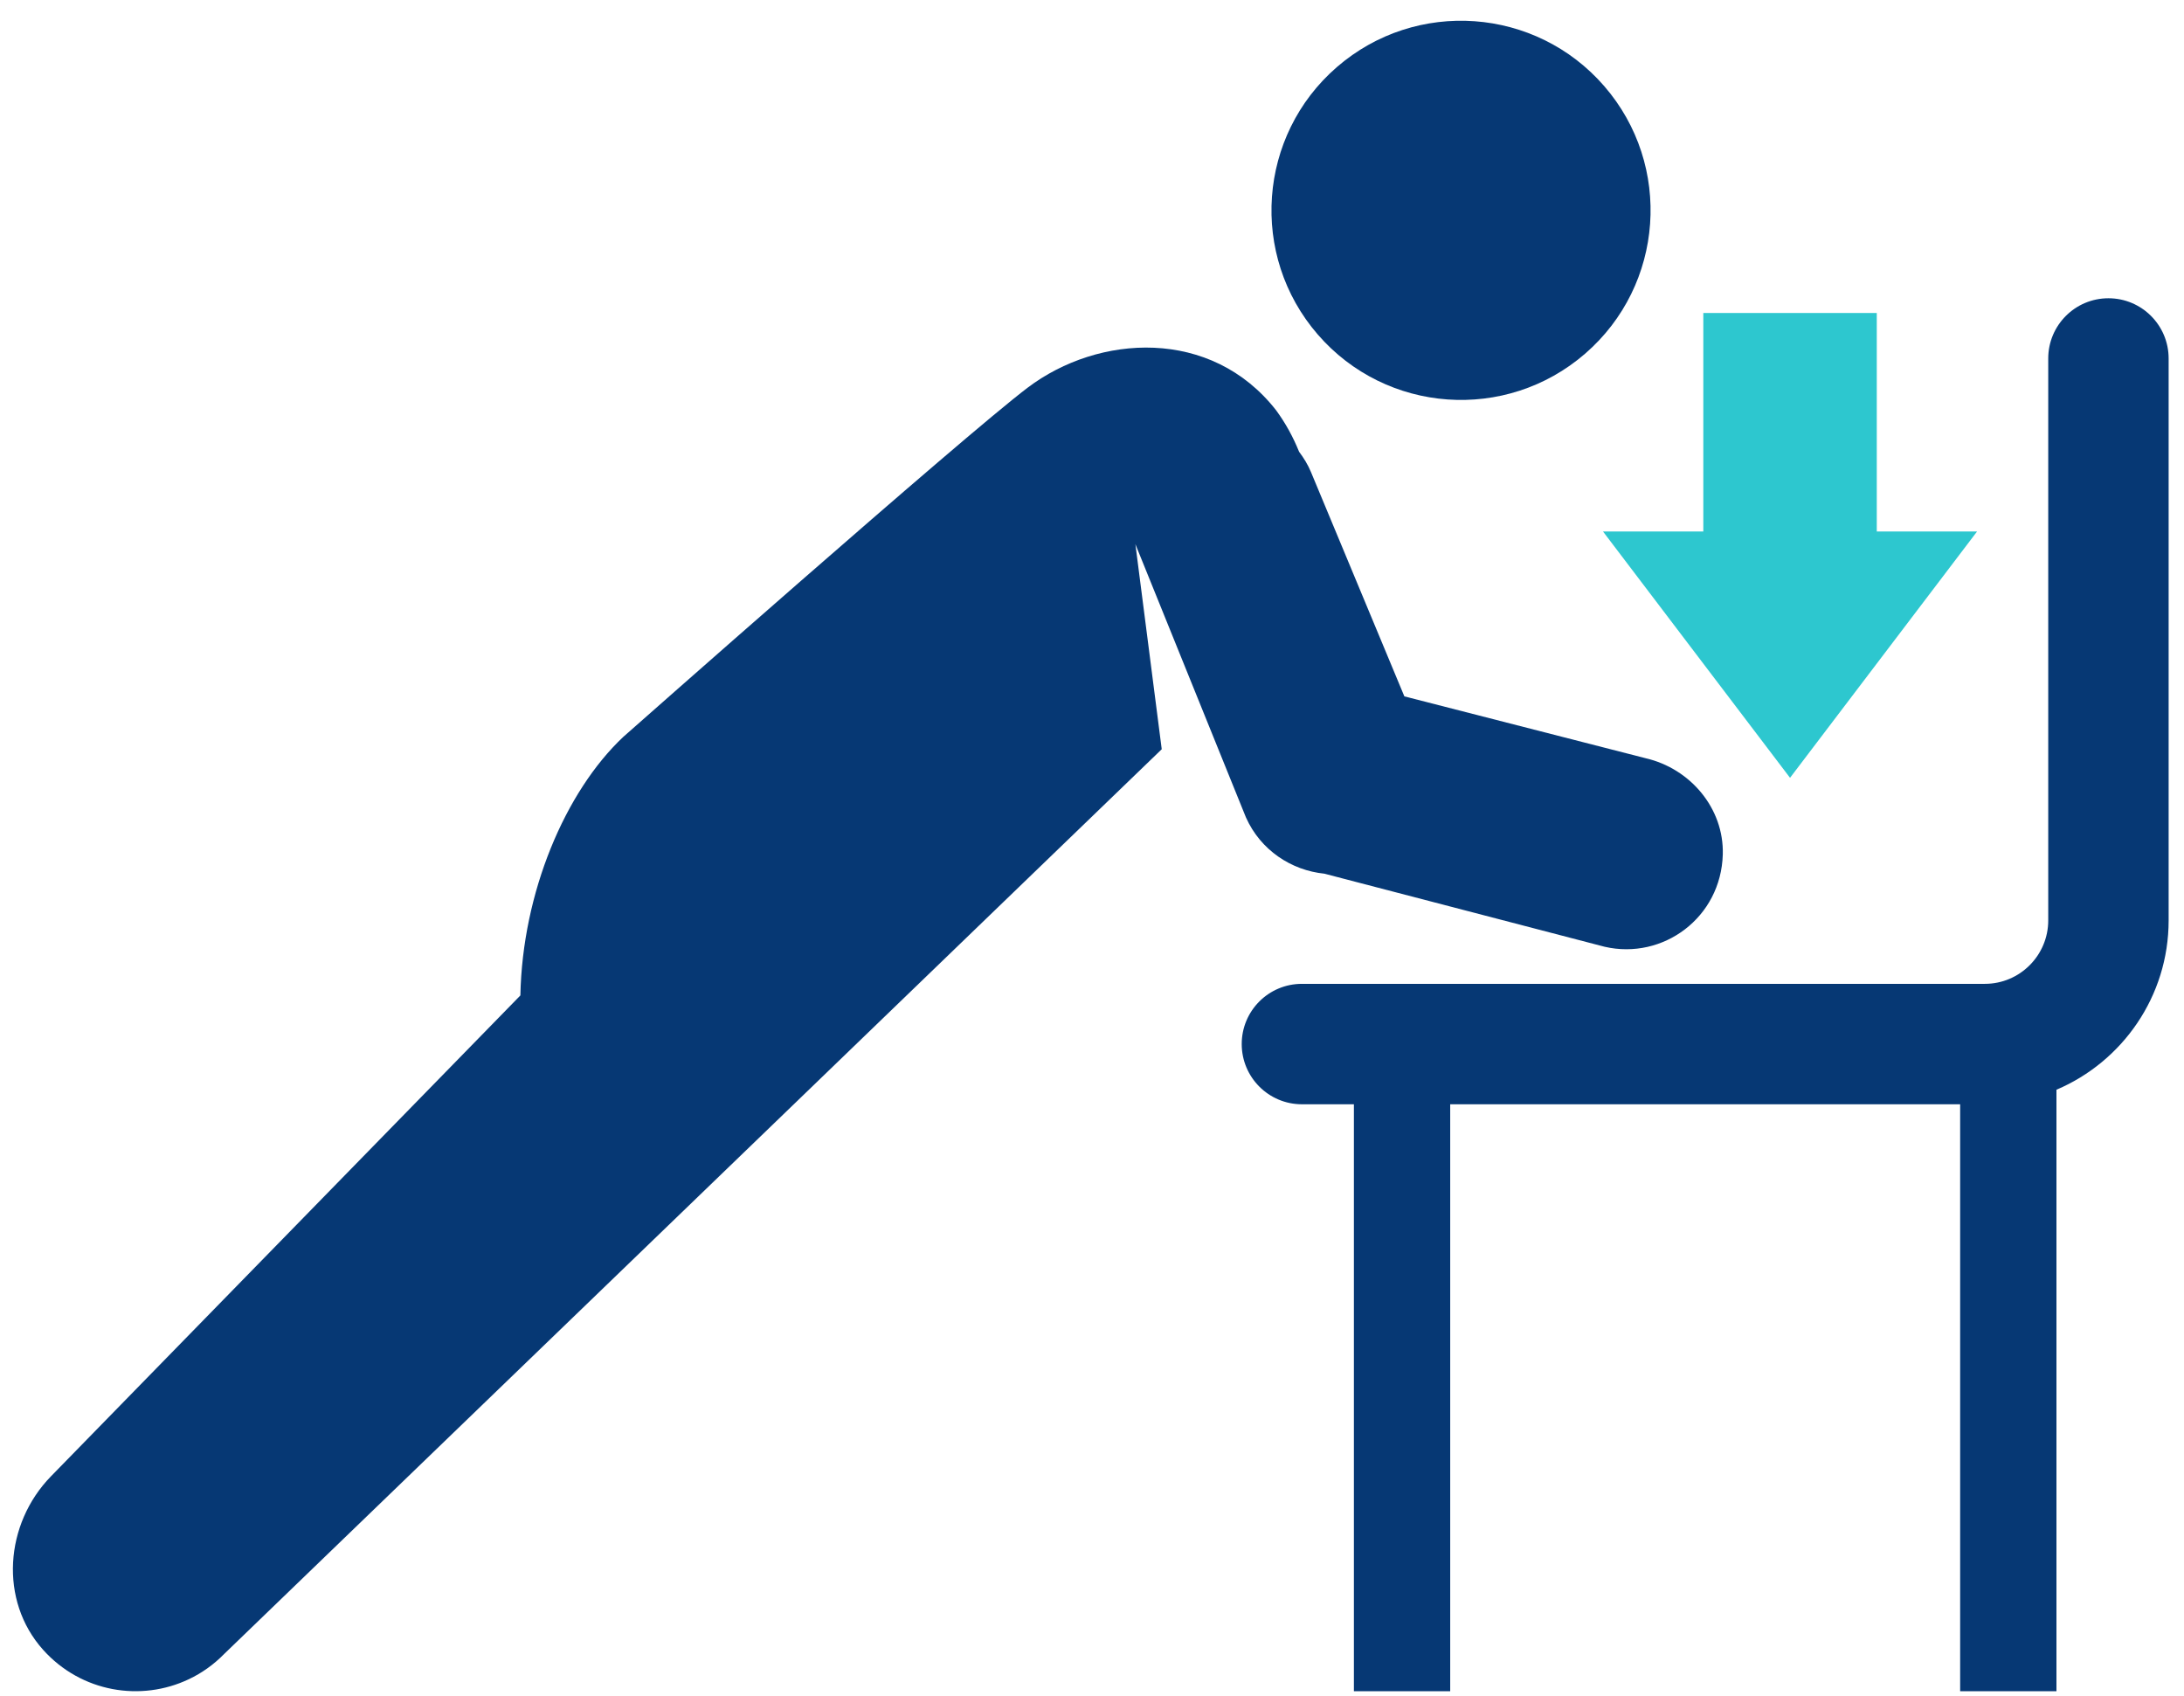
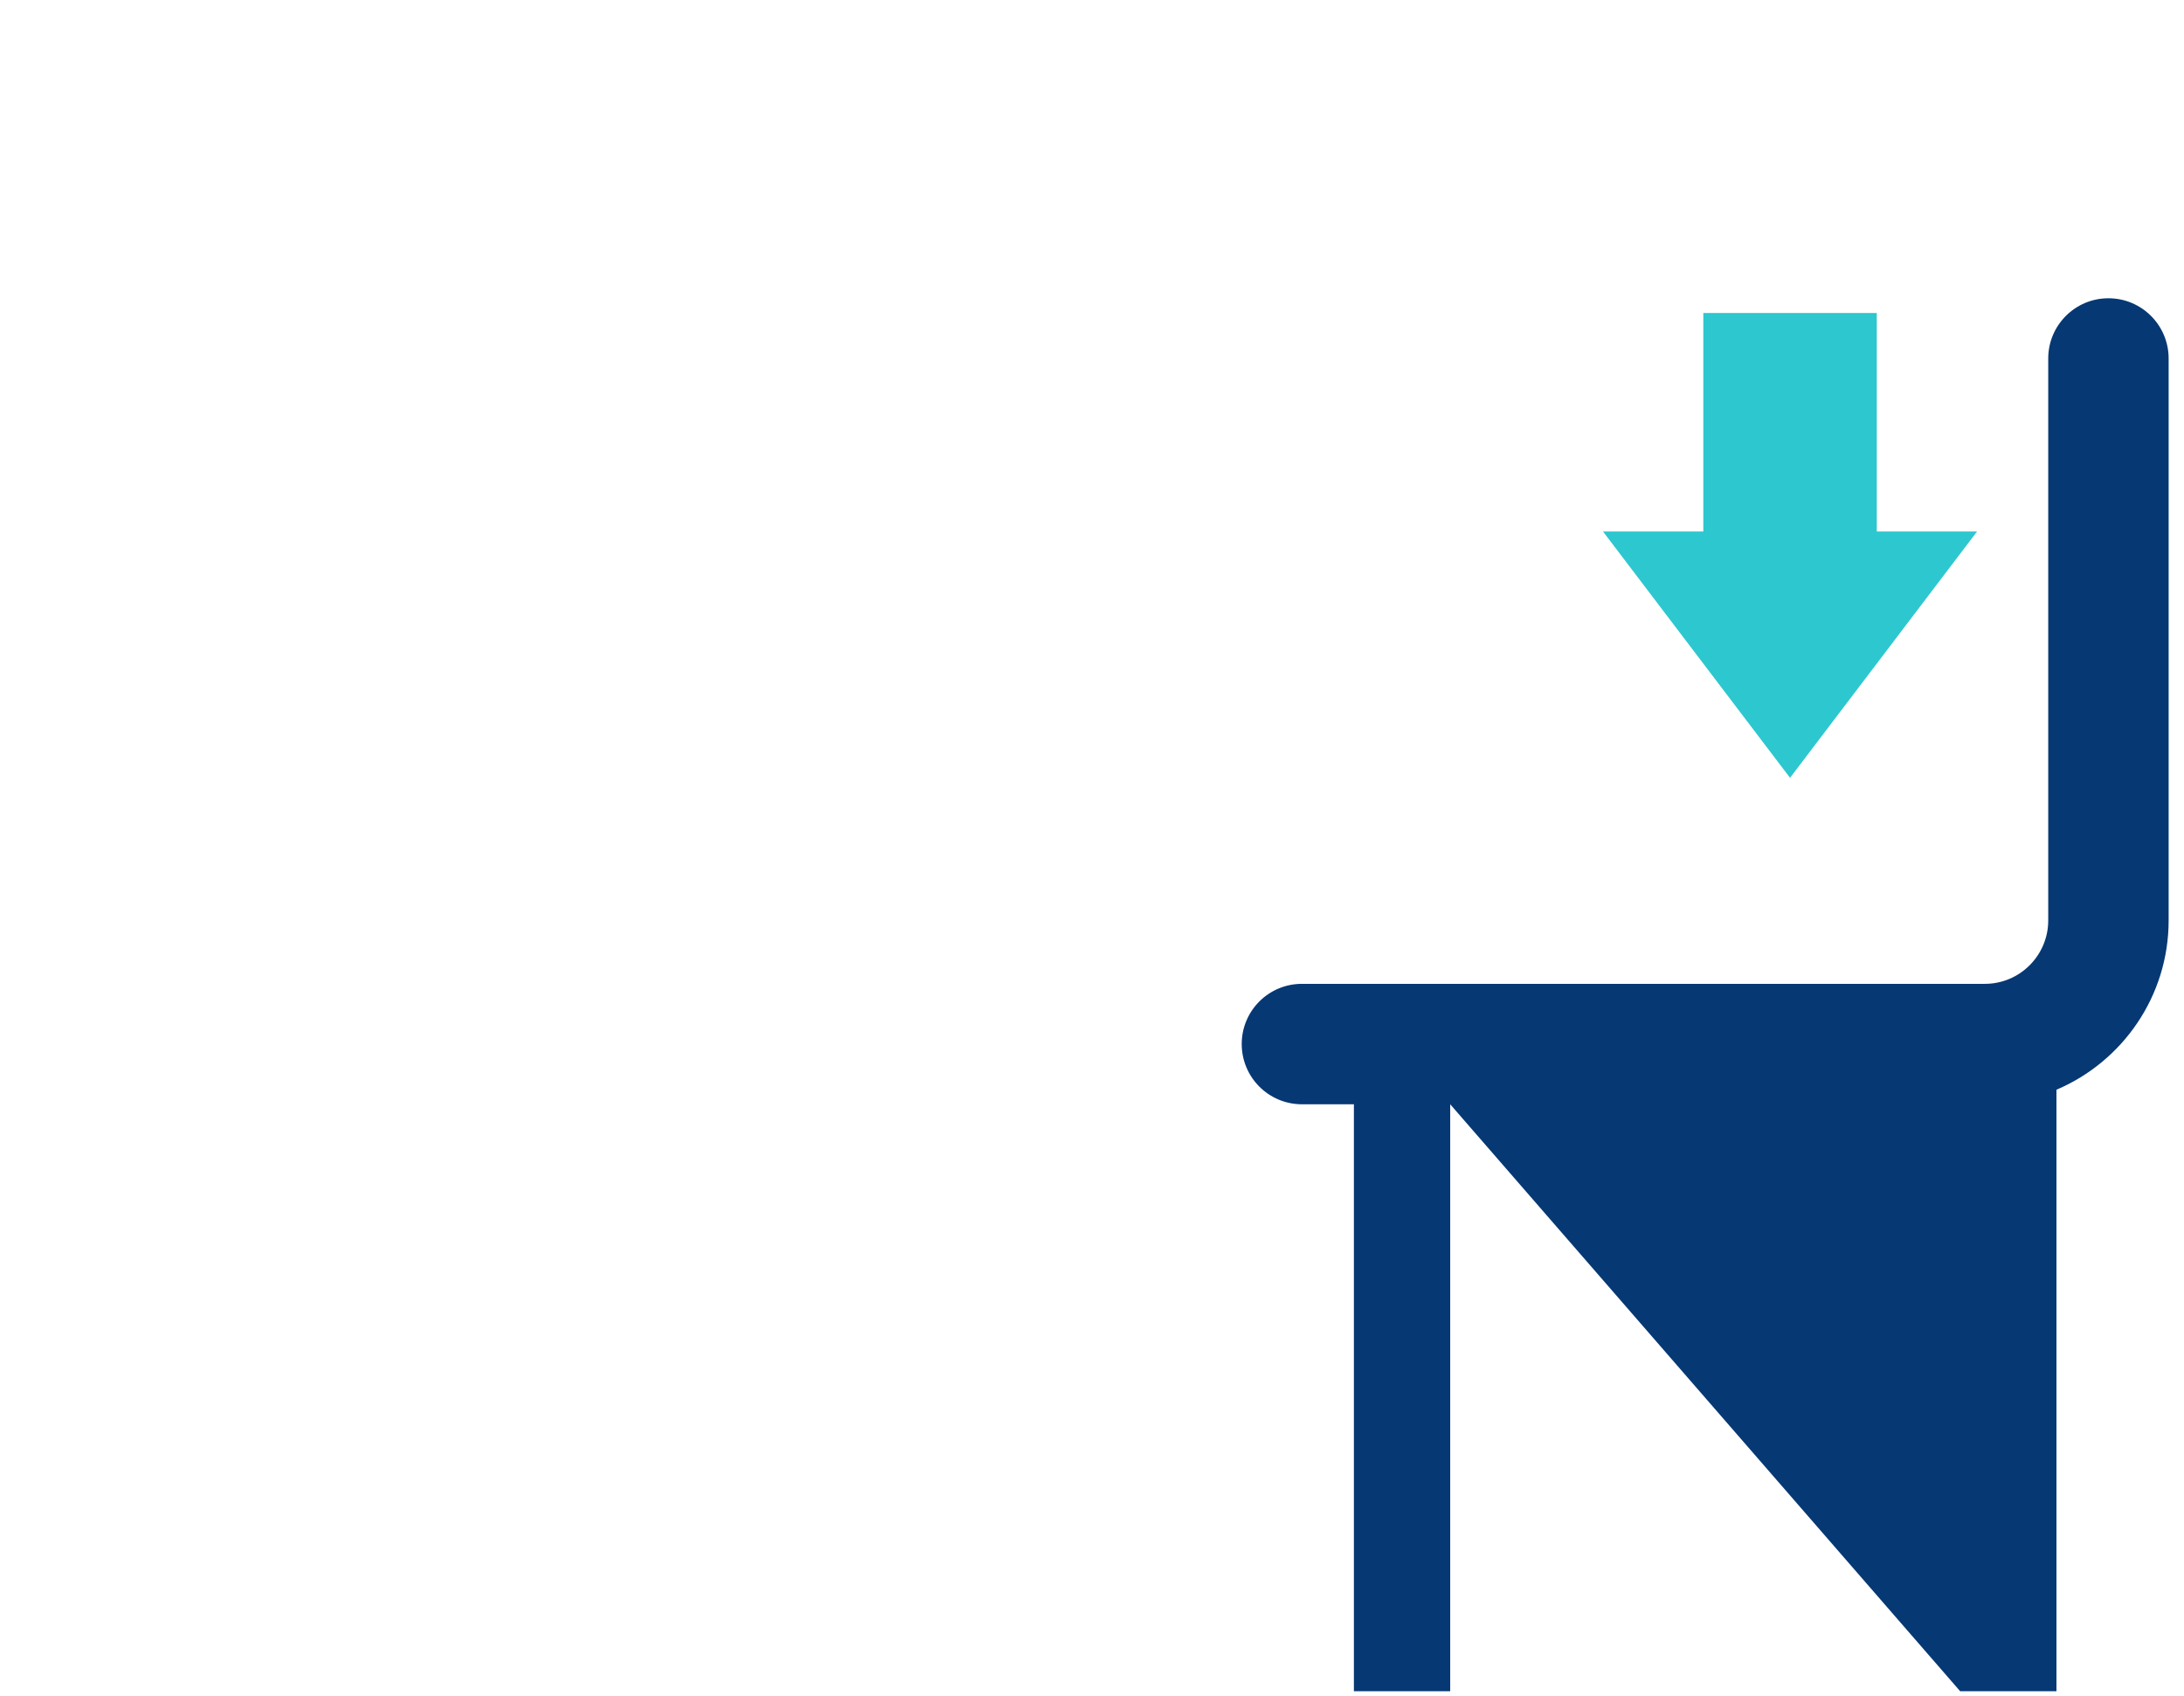
<svg xmlns="http://www.w3.org/2000/svg" width="85px" height="66px" viewBox="0 0 85 66" version="1.1">
  <title>icon-push-ups-chair-down</title>
  <desc>Created with Sketch.</desc>
  <g id="Page-1" stroke="none" stroke-width="1" fill="none" fill-rule="evenodd">
    <g id="Site-Assets" transform="translate(-1177, -2734)">
      <g id="push-ups-chair-down" transform="translate(1177.502, 2734.807)">
-         <path d="M51.531,1.801 C48.451,4.469 48.116,9.128 50.784,12.208 C53.451,15.288 58.11,15.622 61.19,12.955 C64.27,10.287 64.604,5.628 61.937,2.548 C59.27,-0.532 54.61,-0.866 51.531,1.801" id="Fill-95" fill="#063874" />
-         <path d="M6.851,64.532 C7.352,64.294 7.819,63.965 8.229,63.545 L44.712,28.347 L43.687,20.368 L47.99,31.001 C48.558,32.273 49.751,33.059 51.046,33.19 L51.83,33.395 L61.95,36.033 C64.218,36.556 66.482,34.901 66.548,32.438 C66.597,30.647 65.285,29.097 63.539,28.695 L54.155,26.29 L50.521,17.563 C50.4,17.271 50.238,17.011 50.057,16.77 C49.83,16.208 49.536,15.664 49.162,15.156 C46.638,11.929 42.254,12.192 39.495,14.277 C36.986,16.173 23.756,27.866 23.756,27.866 C21.49,29.998 19.829,33.934 19.751,37.927 L1.483,56.637 C-0.32,58.484 -0.546,61.471 1.178,63.392 C2.664,65.046 4.986,65.421 6.851,64.532" id="Fill-96" fill="#063874" />
-         <path d="M79.534,65.001 L79.534,41.596 C82.097,40.507 83.9,37.965 83.9,35.009 L83.9,13.142 C83.9,11.848 82.851,10.799 81.557,10.799 C80.263,10.799 79.214,11.848 79.214,13.142 L79.214,35.009 C79.214,36.369 78.107,37.476 76.748,37.476 L50.167,37.476 C48.873,37.476 47.825,38.524 47.825,39.818 C47.825,41.112 48.873,42.162 50.167,42.162 L52.191,42.162 L52.191,65.001 L55.939,65.001 L55.939,42.162 L75.786,42.162 L75.786,65.001 L79.534,65.001" id="Fill-97" fill="#063874" />
+         <path d="M79.534,65.001 L79.534,41.596 C82.097,40.507 83.9,37.965 83.9,35.009 L83.9,13.142 C83.9,11.848 82.851,10.799 81.557,10.799 C80.263,10.799 79.214,11.848 79.214,13.142 L79.214,35.009 C79.214,36.369 78.107,37.476 76.748,37.476 L50.167,37.476 C48.873,37.476 47.825,38.524 47.825,39.818 C47.825,41.112 48.873,42.162 50.167,42.162 L52.191,42.162 L52.191,65.001 L55.939,65.001 L55.939,42.162 L75.786,65.001 L79.534,65.001" id="Fill-97" fill="#063874" />
        <polyline id="Fill-98" fill="#2DC7CF" points="76.445 19.873 72.541 19.873 72.541 11.371 65.79 11.371 65.79 19.873 61.885 19.873 69.165 29.459 76.445 19.873" />
      </g>
    </g>
  </g>
</svg>